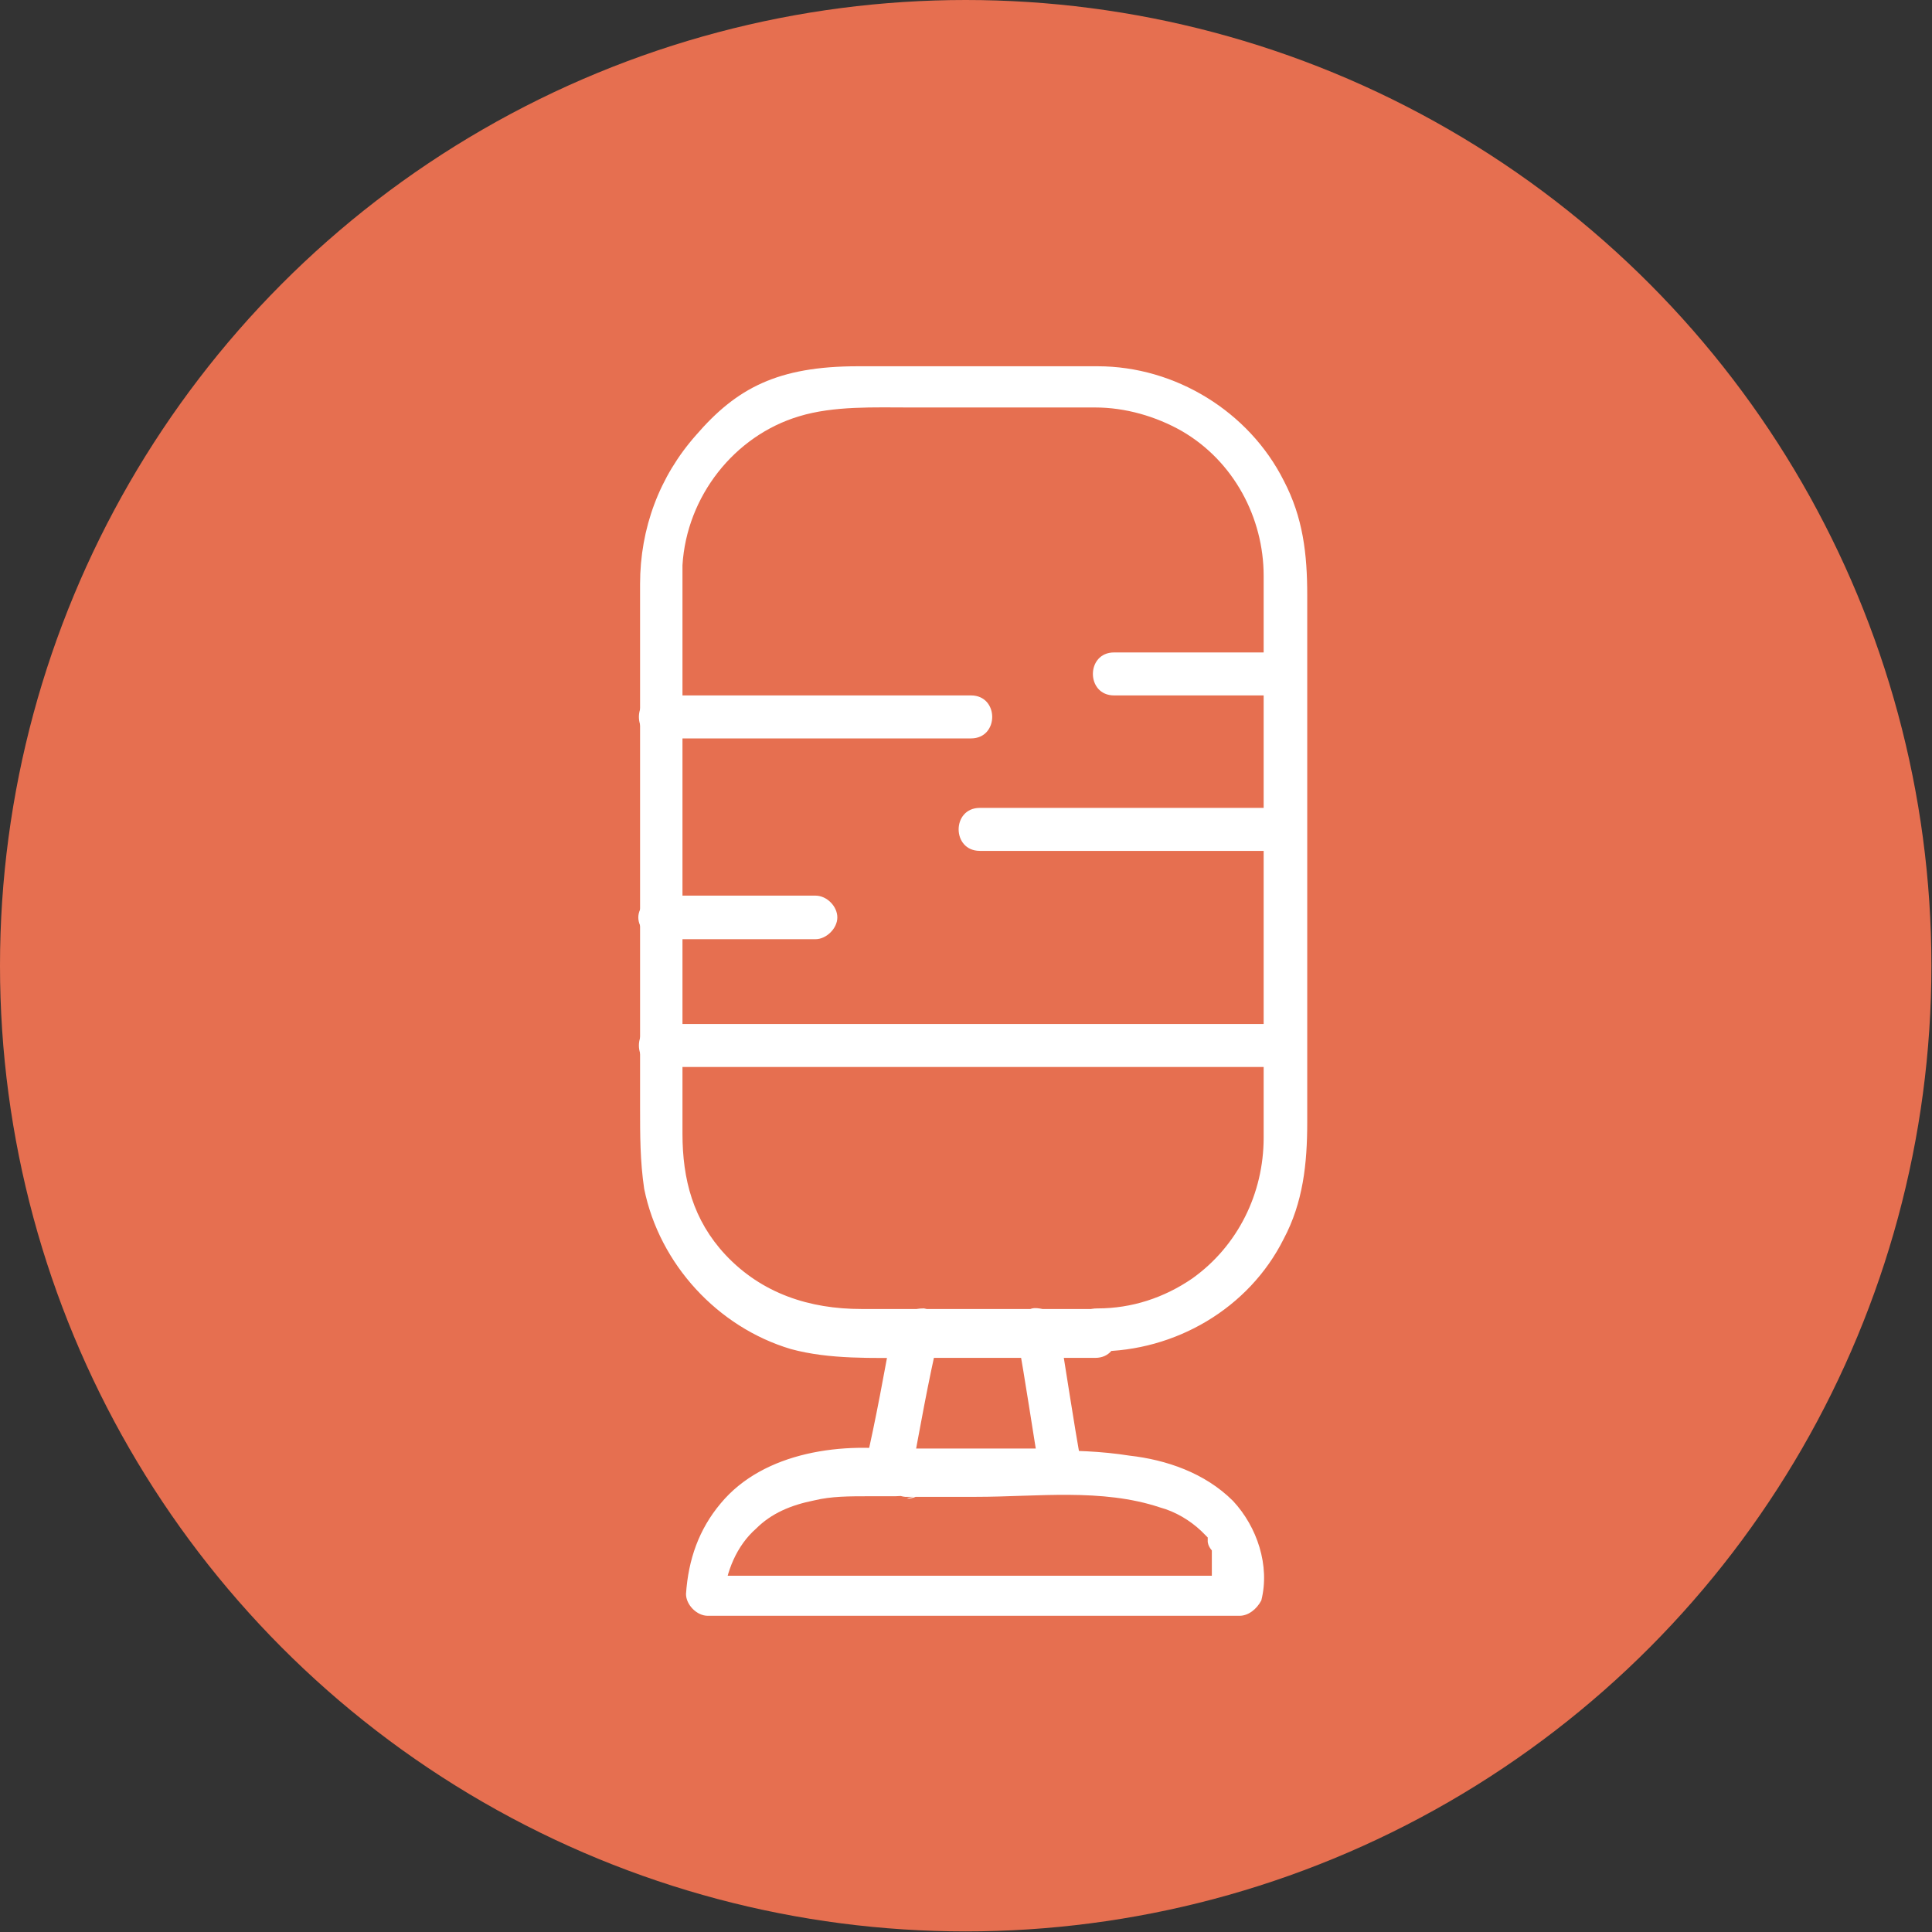
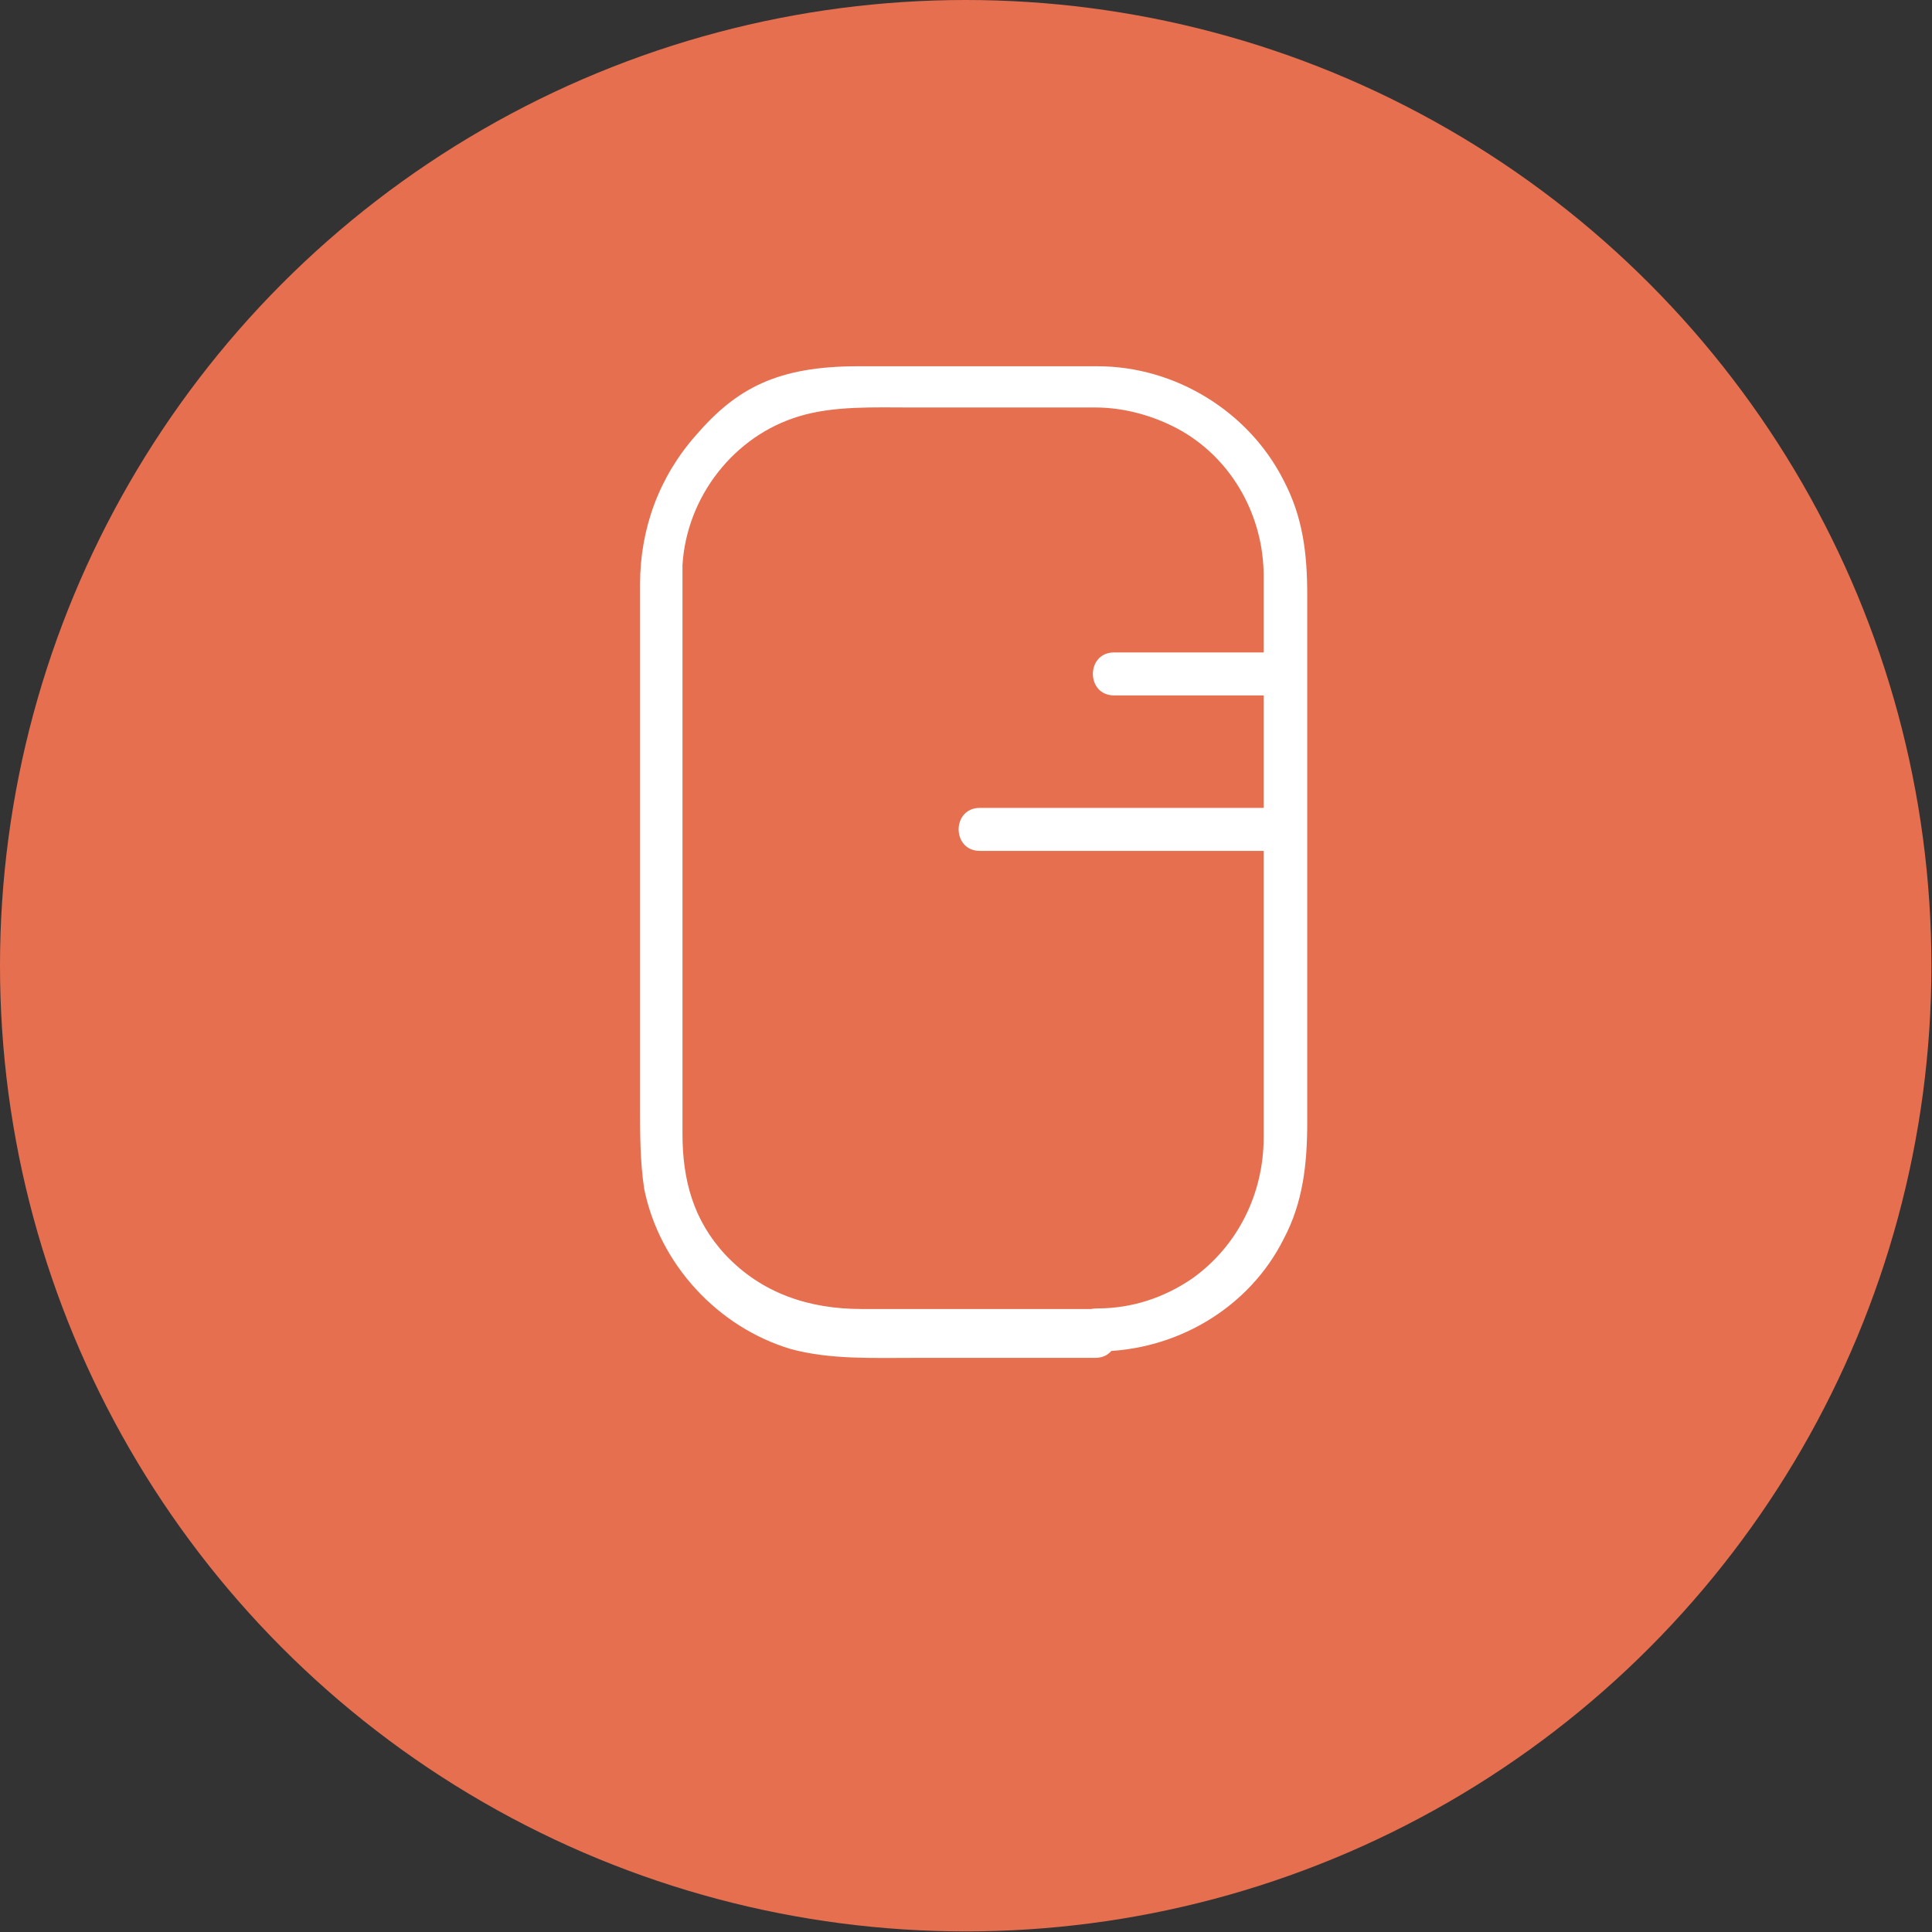
<svg xmlns="http://www.w3.org/2000/svg" id="Calque_1" version="1.1" viewBox="0 0 328.1 328.1">
  <rect x="0" y="0" width="328.1" height="328.1" fill="#333333" stroke="none" />
  <circle cx="164" cy="164" r="164" fill="#e66f50" />
  <g>
    <path d="M185.9,222.3h-39.6c-8.8,0-16.9-2.6-23.1-9.2-5.5-5.9-7.3-12.8-7.3-20.6v-96.5c.7-11.7,8.8-22,19.8-25.3,5.9-1.8,12.8-1.5,19.1-1.5h31.2c5.1,0,10.3,1.5,14.7,4,8.8,5.1,13.9,14.7,13.9,24.6v95.4c0,9.5-4.4,18.4-12.1,23.9-4.8,3.3-10.3,5.1-16.1,5.1s-4.8,7.3,0,7.3c13.2,0,25.7-7.3,31.6-19.1,3.3-6.2,4-12.8,4-19.8v-89.5c0-7-.7-13.2-4-19.5-5.9-11.7-18.4-19.4-31.6-19.4h-40.7c-13.6,0-20.6,3.7-27.5,11.7-6.2,7-9.5,15.8-9.5,25.3v88.8c0,4.8,0,9.2.7,13.9,2.6,12.8,12.5,23.5,24.9,27.2,6.6,1.8,13.9,1.5,20.9,1.5h30.8c4.8,0,4.8-7.3,0-7.3h0v-1.1h0Z" fill="#fff" />
-     <path d="M112.1,181.2h105.3c4.8,0,4.8-7.3,0-7.3h-105.3c-4.8,0-4.8,7.3,0,7.3h0Z" fill="#fff" />
-     <path d="M151.7,224.8c-1.5,8.1-2.9,16.1-4.8,24.2-.4,2.2,1.1,4.8,3.7,4.8h29.4c2.6,0,4-2.2,3.7-4.8-1.5-8.1-2.6-16.1-4-24.2,0-1.8-2.9-2.9-4.4-2.6-2.2.7-2.9,2.6-2.6,4.4,1.5,8.1,2.6,16.1,4,24.2l3.7-4.8h-29.4l3.7,4.8c1.5-8.1,2.9-16.1,4.8-24.2.4-1.8-.4-4-2.6-4.4-1.8,0-4,.7-4.4,2.6h-.7Z" fill="#fff" />
-     <path d="M154.3,246.5c-11-1.8-24.6,0-31.9,8.8-3.7,4.4-5.5,9.5-5.9,15.4,0,1.8,1.8,3.7,3.7,3.7h90.3c1.5,0,2.9-1.1,3.7-2.6,1.5-5.9-.7-12.5-4.8-16.9-4.8-4.8-11.4-7-17.6-7.7-9.5-1.5-19.4-.7-29,0h-8.8c-.4,0,0,0,0,0,.7,0,2.6,1.1,2.9,1.8v2.9h.4c0,.7-.7,1.1-1.1,1.5-.7,1.1-1.5.7-2.2,1.1h0c4.8,0,4.8-7.7,0-7.3h-1.8c-4,1.8-2.2,6.6,1.5,7h12.1c10.3,0,21.3-1.5,31.2,1.8,2.6.7,5.1,2.2,7,4l1.1,1.1c.7.7,0-.7,0,0v.7s0,.7.7,1.5c0,0,0,1.1,0,0v2.9c0,1.1,0-.7,0,0v3.3c0,.7,0-.7,0,0v.7l3.7-2.6h-90.3l3.7,3.7c.4-4.4,2.2-8.8,5.5-11.7,2.6-2.6,5.9-4,9.9-4.8,2.9-.7,5.9-.7,9.5-.7h3.3c1.5,0-.7,0,.4,0,1.8,0,4,0,4.4-2.6.4-1.8-.7-4-2.6-4.4h.7l.4-.7h0Z" fill="#fff" />
-     <path d="M112.1,125.4h52.8c4.8,0,4.8-7.3,0-7.3h-52.8c-4.8,0-4.8,7.3,0,7.3h0Z" fill="#fff" />
    <path d="M166.4,144.5h51.4c4.8,0,4.8-7.3,0-7.3h-51.4c-4.8,0-4.8,7.3,0,7.3h0Z" fill="#fff" />
    <path d="M189.2,118.1h28.6c4.8,0,4.8-7.3,0-7.3h-28.6c-4.8,0-4.8,7.3,0,7.3h0Z" fill="#fff" />
-     <path d="M112.1,159.5h26.4c1.8,0,3.7-1.8,3.7-3.7s-1.8-3.7-3.7-3.7h-26.4c-1.8,0-3.7,1.8-3.7,3.7s1.8,3.7,3.7,3.7h0Z" fill="#fff" />
  </g>
</svg>